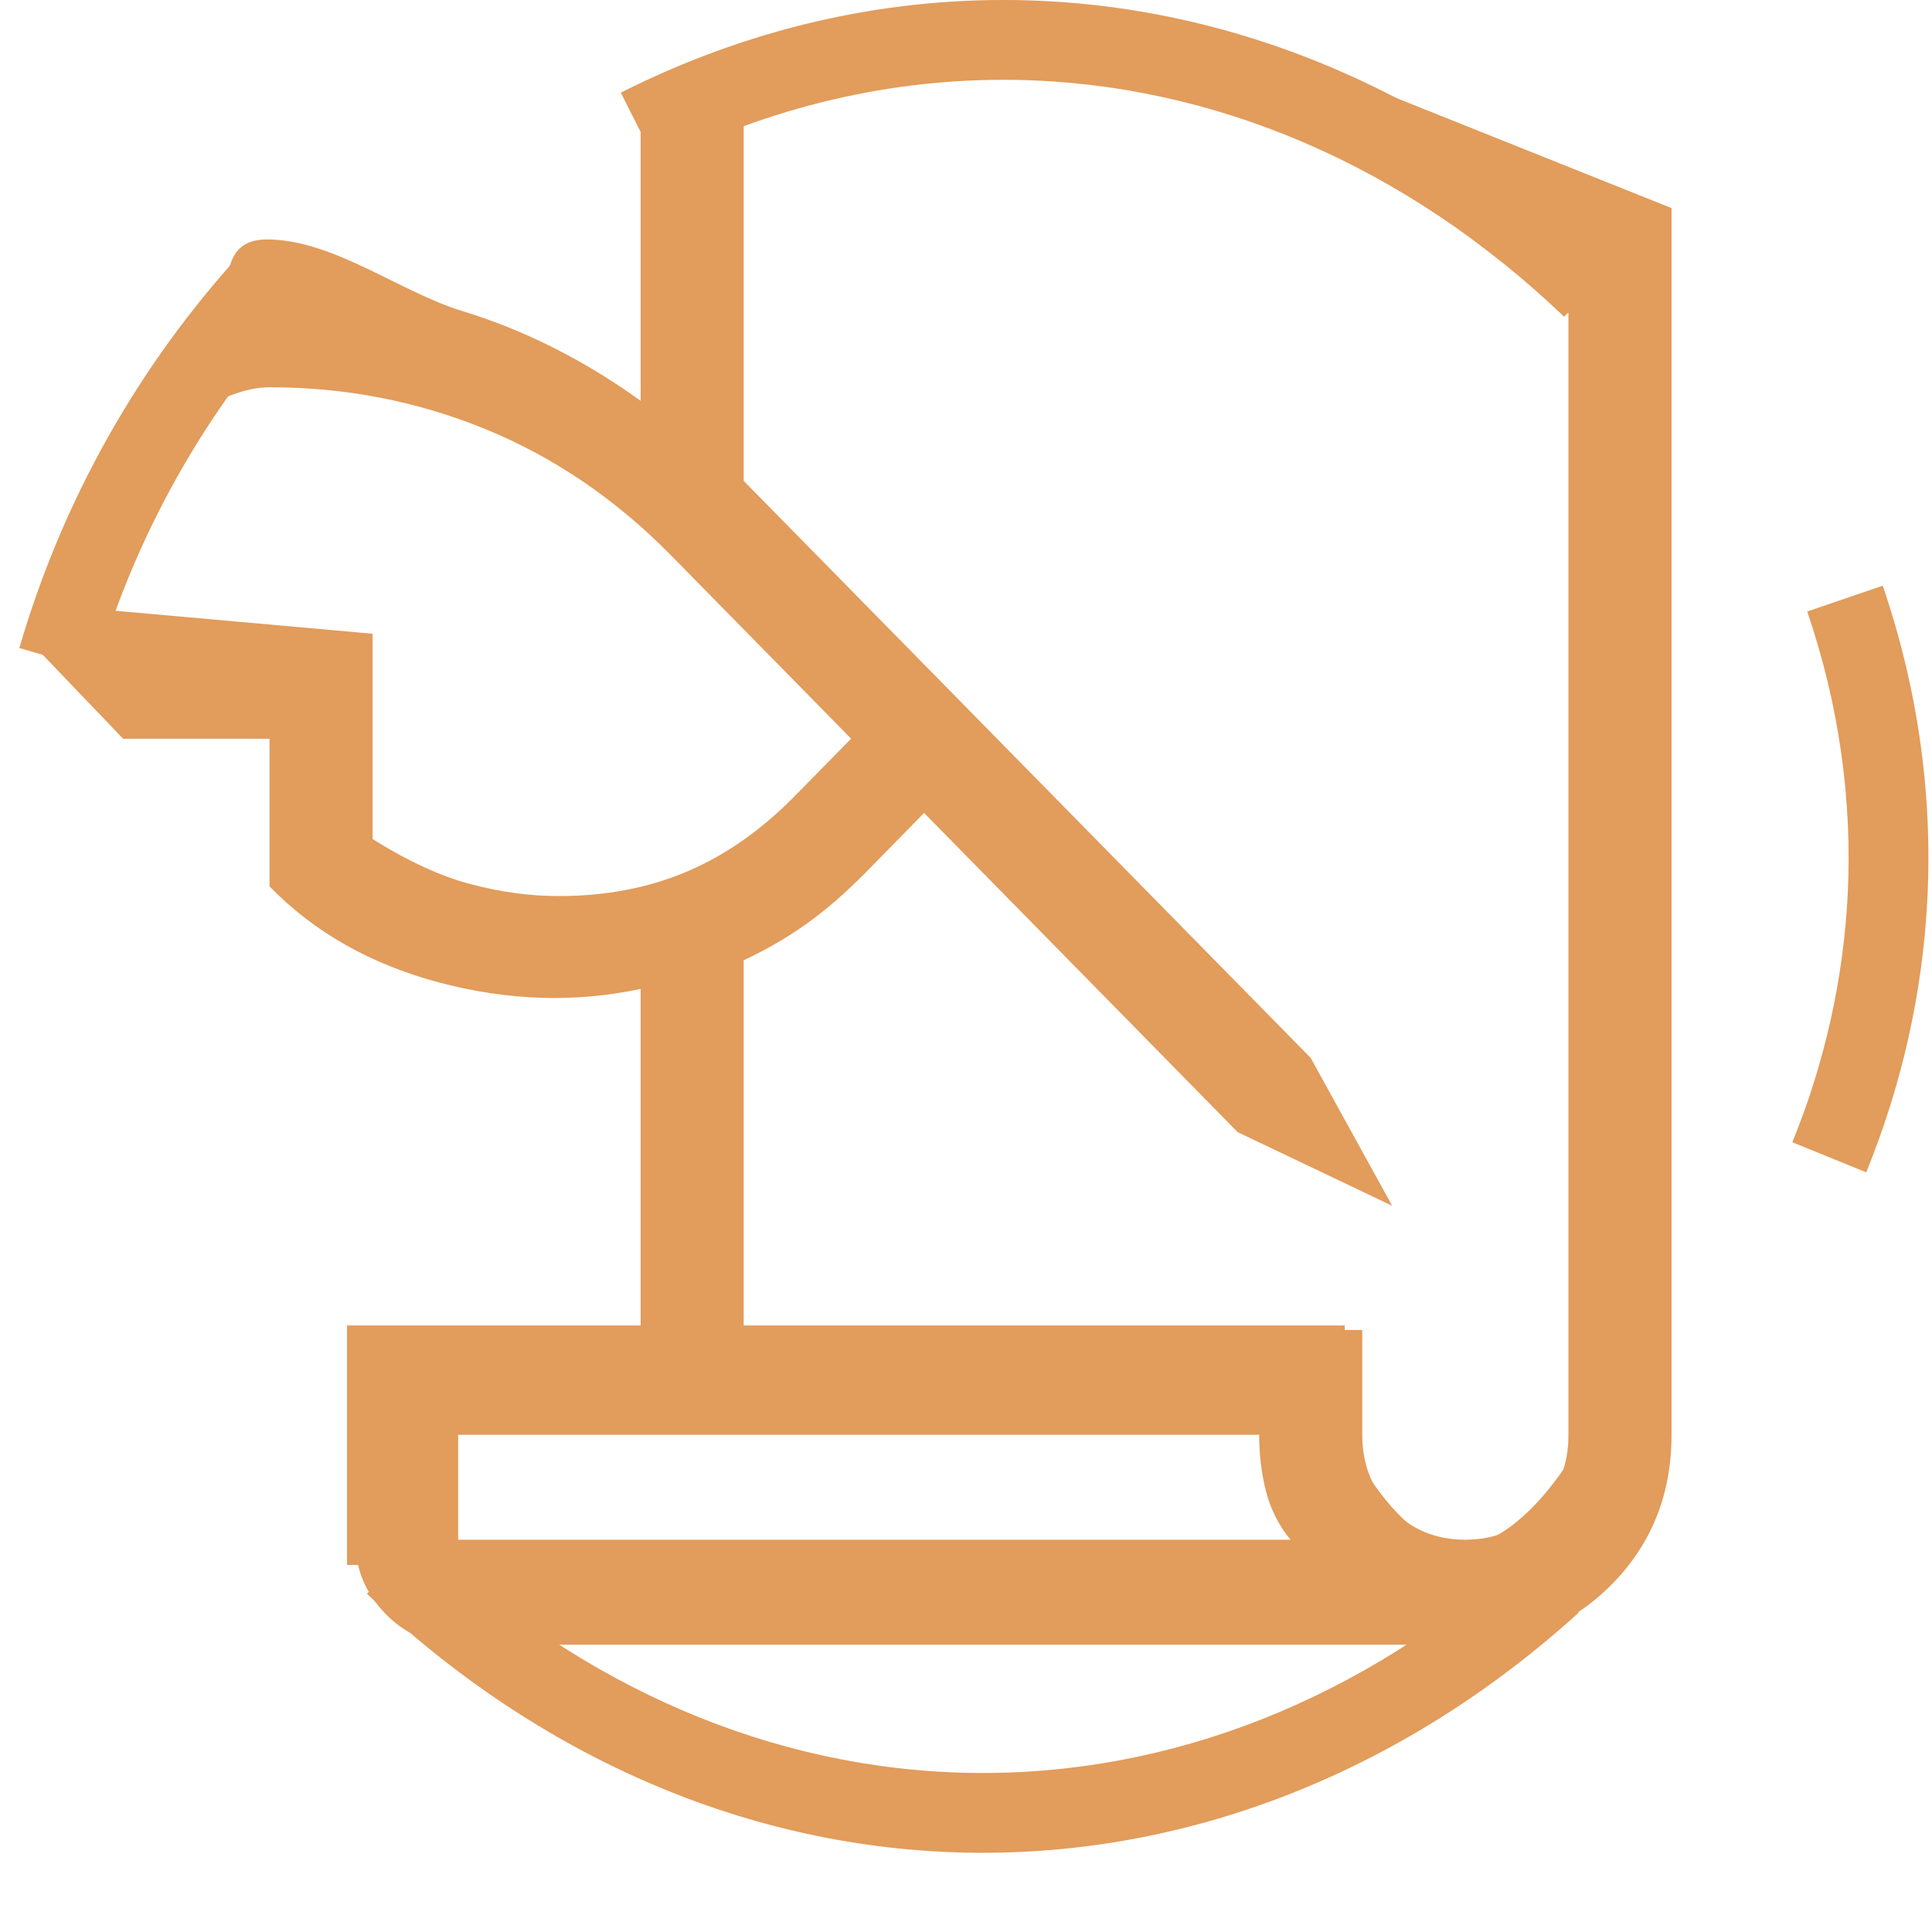
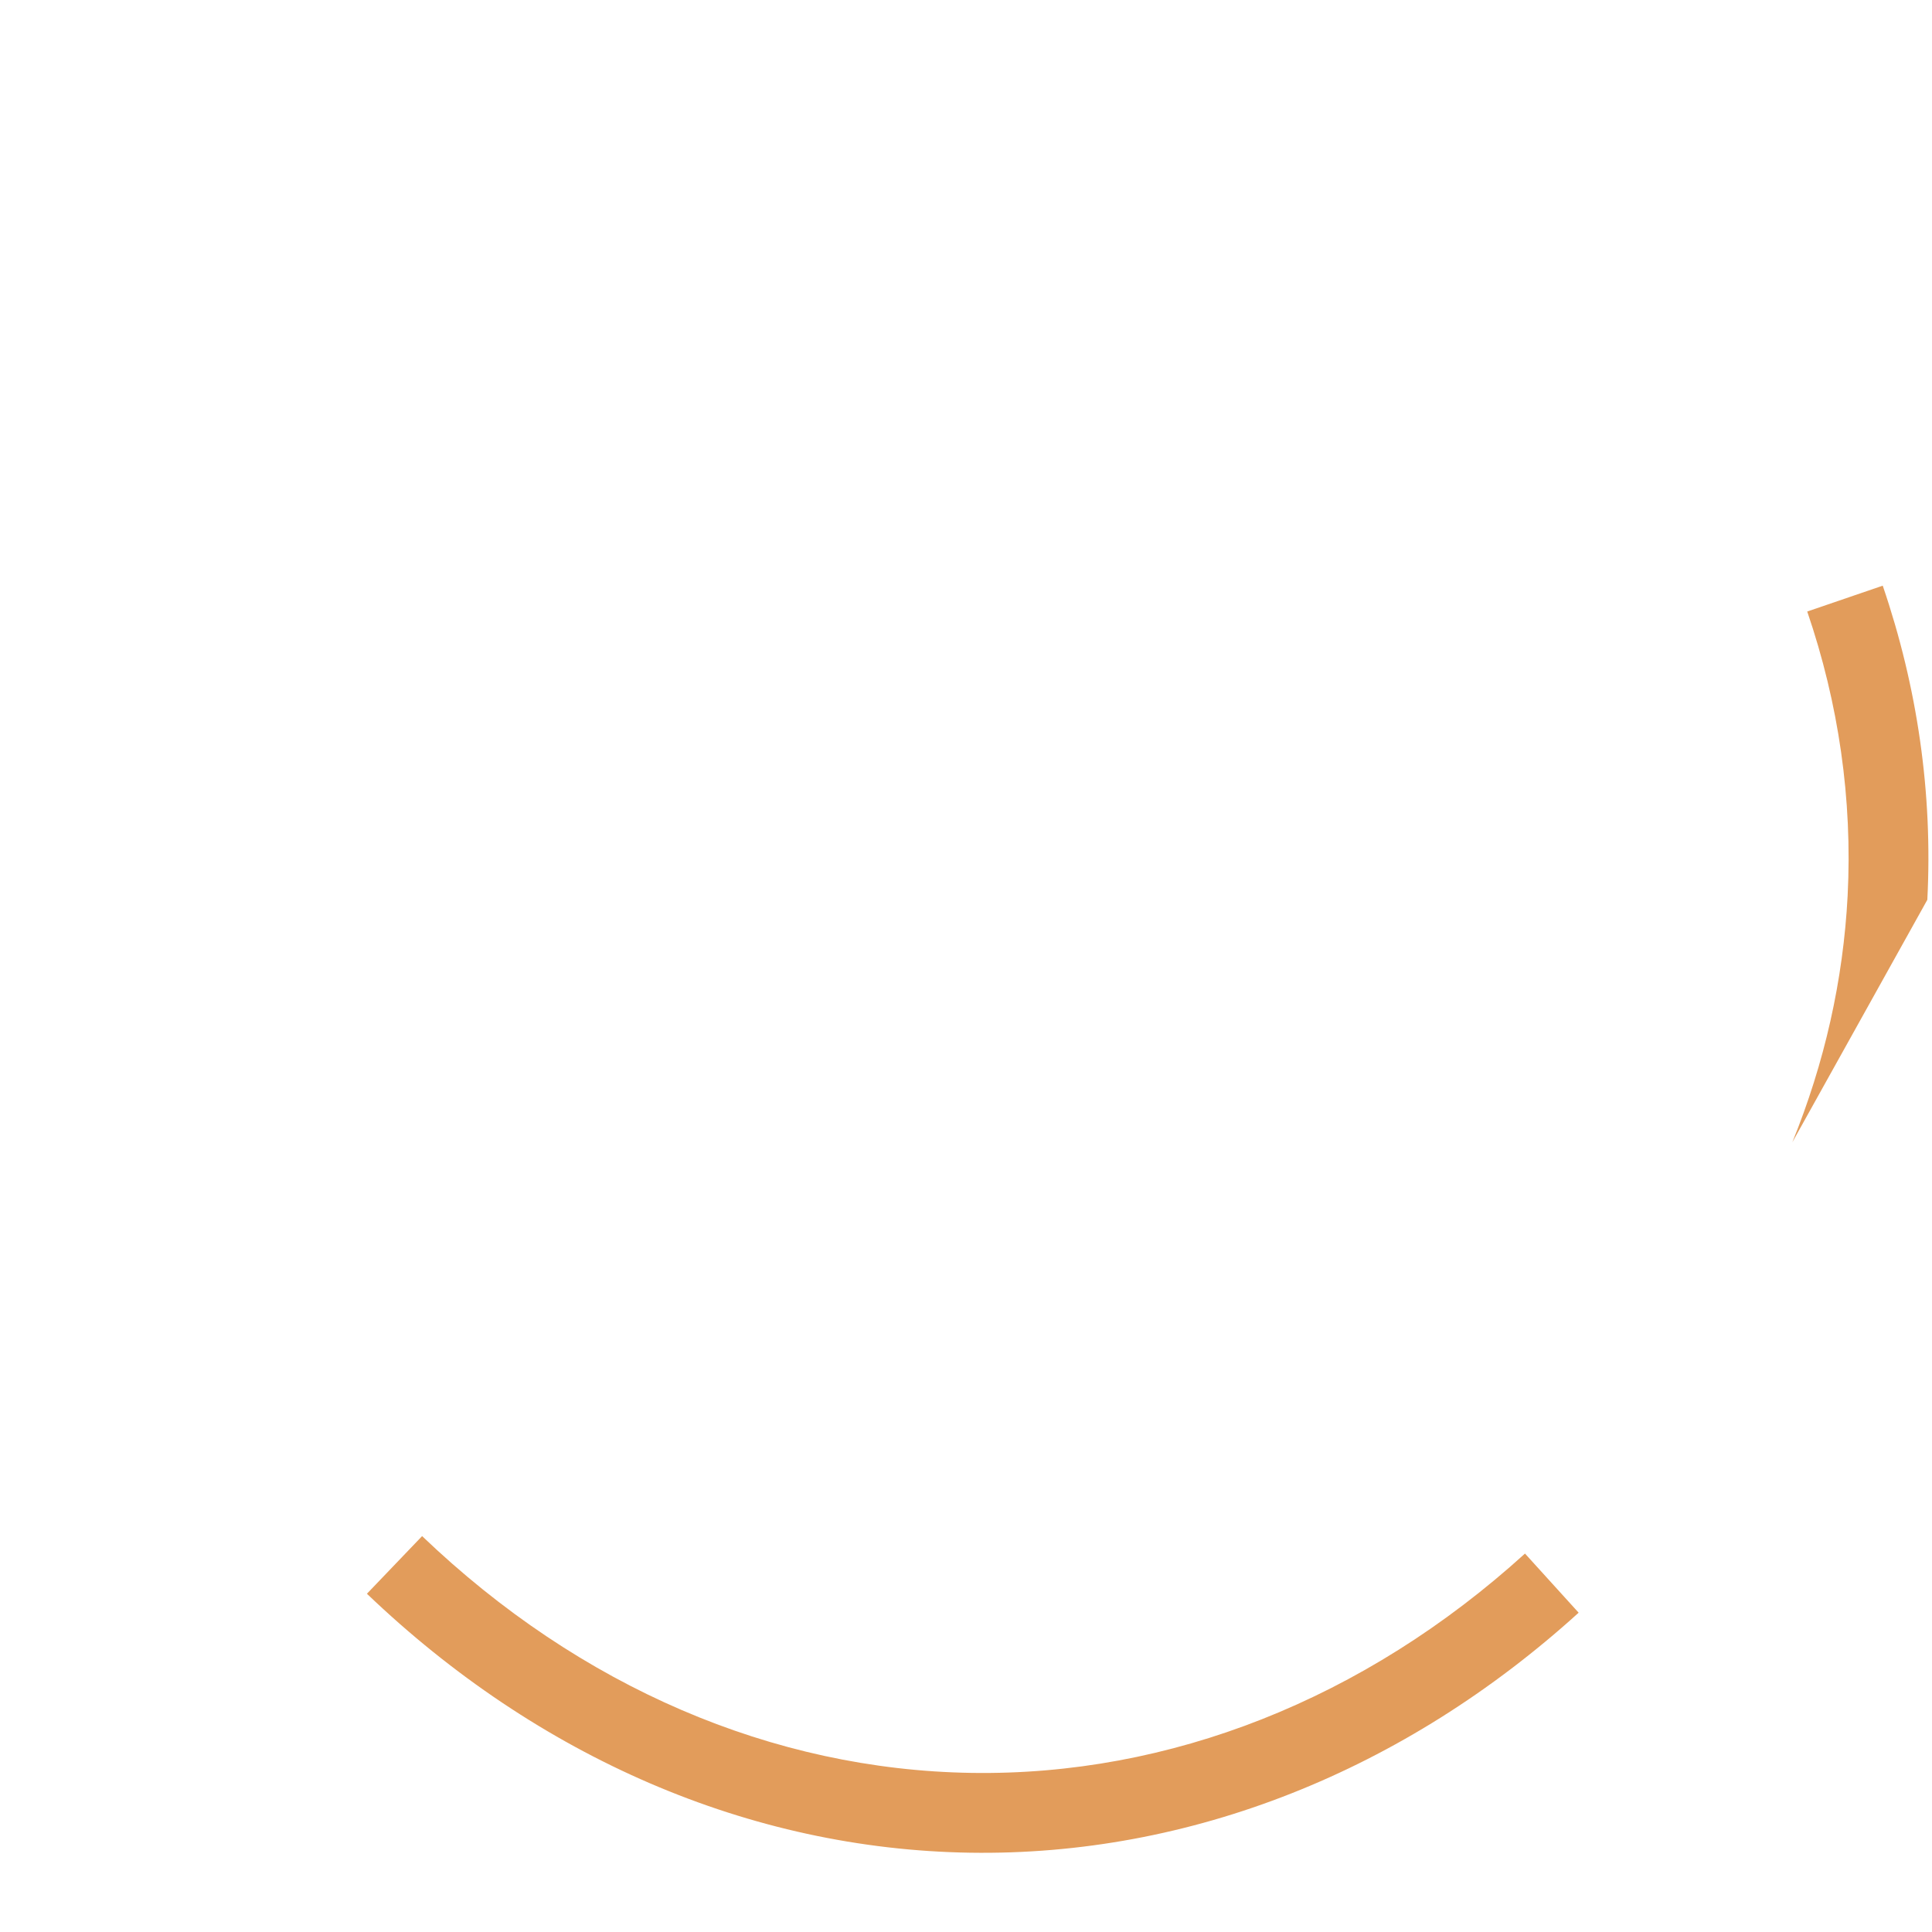
<svg xmlns="http://www.w3.org/2000/svg" width="48" height="48" viewBox="0 0 48 48" fill="none">
-   <path fill-rule="evenodd" clip-rule="evenodd" d="M7.466 7.616C5.101 10.198 3.363 13.291 2.386 16.654L0.481 16.1C1.544 12.445 3.433 9.084 6.004 6.277L7.466 7.616Z" fill="#E29C5B" />
-   <path fill-rule="evenodd" clip-rule="evenodd" d="M45.904 22.253C46.026 19.864 45.683 17.482 44.9 15.193L46.776 14.551C47.638 17.073 48.02 19.706 47.884 22.355C47.764 24.681 47.248 26.96 46.366 29.126L44.53 28.379C45.33 26.413 45.795 24.352 45.904 22.253Z" fill="#E29C5B" />
+   <path fill-rule="evenodd" clip-rule="evenodd" d="M45.904 22.253C46.026 19.864 45.683 17.482 44.9 15.193L46.776 14.551C47.638 17.073 48.02 19.706 47.884 22.355L44.53 28.379C45.33 26.413 45.795 24.352 45.904 22.253Z" fill="#E29C5B" />
  <path fill-rule="evenodd" clip-rule="evenodd" d="M10.487 38.164C14.411 41.92 19.208 43.97 24.131 44.047C29.053 44.125 33.889 42.227 37.888 38.598L39.221 40.067C34.882 44.003 29.569 46.116 24.099 46.03C18.63 45.944 13.367 43.665 9.116 39.596L10.487 38.164Z" fill="#E29C5B" />
-   <path fill-rule="evenodd" clip-rule="evenodd" d="M38.86 7.869C34.935 4.112 30.139 2.063 25.216 1.985C22.153 1.937 19.128 2.653 16.317 4.072L15.424 2.302C18.509 0.744 21.85 -0.051 25.247 0.002C30.717 0.088 35.98 2.367 40.231 6.436L38.86 7.869Z" fill="#E29C5B" />
-   <path d="M11.383 40.863C10.679 40.863 10.077 40.607 9.577 40.094C9.077 39.581 8.826 38.968 8.824 38.254V33.04H15.916V24.569C14.291 24.916 12.625 24.864 10.919 24.412C9.213 23.959 7.806 23.162 6.696 22.022V18.354H3.059L0.878 16.076C2.35 14.714 2.8 10.634 4.668 9.958C6.536 9.282 4.656 5.947 6.632 5.949C8.273 5.949 9.932 7.253 11.483 7.727C13.033 8.201 14.511 8.945 15.916 9.958V3.187L21.512 1.204H31.614L41.529 5.17V35.647C41.529 37.119 41.036 38.355 40.051 39.356C39.065 40.357 37.85 40.859 36.406 40.863H11.383ZM18.477 33.043H33.845V35.65C33.845 36.386 34.091 37.005 34.582 37.506C35.074 38.006 35.682 38.255 36.406 38.254C37.13 38.252 37.739 38.003 38.232 37.506C38.726 37.009 38.971 36.389 38.967 35.647V7.777L35.58 5.17L28.639 1.204L18.477 2.195V11.947L32.564 26.284L34.588 29.957L30.751 28.129L22.959 20.197L21.512 21.673C21.012 22.18 20.521 22.606 20.04 22.95C19.558 23.294 19.037 23.596 18.477 23.857V33.043ZM1.87 15.085L9.257 15.745V20.846C10.131 21.395 10.944 21.769 11.695 21.967C12.447 22.165 13.177 22.264 13.888 22.262C15.054 22.262 16.113 22.059 17.066 21.654C18.021 21.25 18.915 20.623 19.748 19.775L21.146 18.352L16.674 13.801C15.305 12.407 13.77 11.362 12.069 10.665C10.368 9.968 8.577 9.62 6.696 9.622C5.449 9.622 4.239 10.789 3.059 11.119C1.881 11.449 3.545 12.265 2.611 12.793L1.87 15.085ZM31.284 35.647H11.383V38.254H32.062C31.77 37.898 31.567 37.496 31.453 37.05C31.34 36.605 31.284 36.138 31.284 35.65" fill="#E29C5B" />
-   <path fill-rule="evenodd" clip-rule="evenodd" d="M39.358 35.665V6.161H41.341V36.14L41.236 36.349C40.873 37.074 40.363 37.879 39.735 38.577C39.115 39.266 38.323 39.914 37.384 40.219C36.398 40.54 35.321 40.458 34.276 39.79C33.275 39.151 32.364 38.016 31.53 36.349L31.426 36.14V34.914H10.605V38.88H8.622V32.931H33.409V35.667C34.123 37.04 34.792 37.767 35.343 38.119C35.876 38.459 36.335 38.476 36.77 38.334C37.253 38.177 37.766 37.8 38.261 37.25C38.694 36.769 39.07 36.203 39.358 35.665Z" fill="#E29C5B" />
</svg>